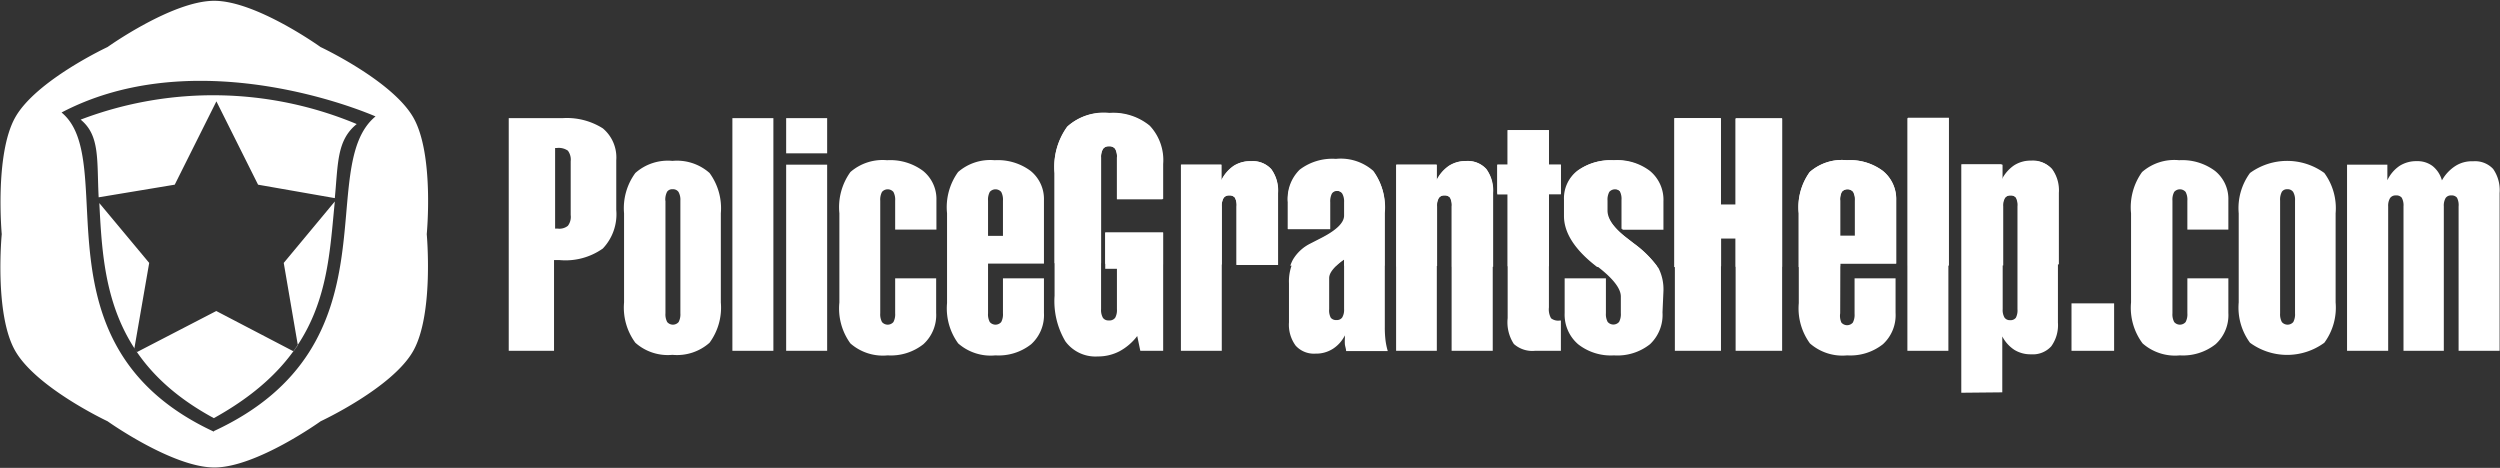
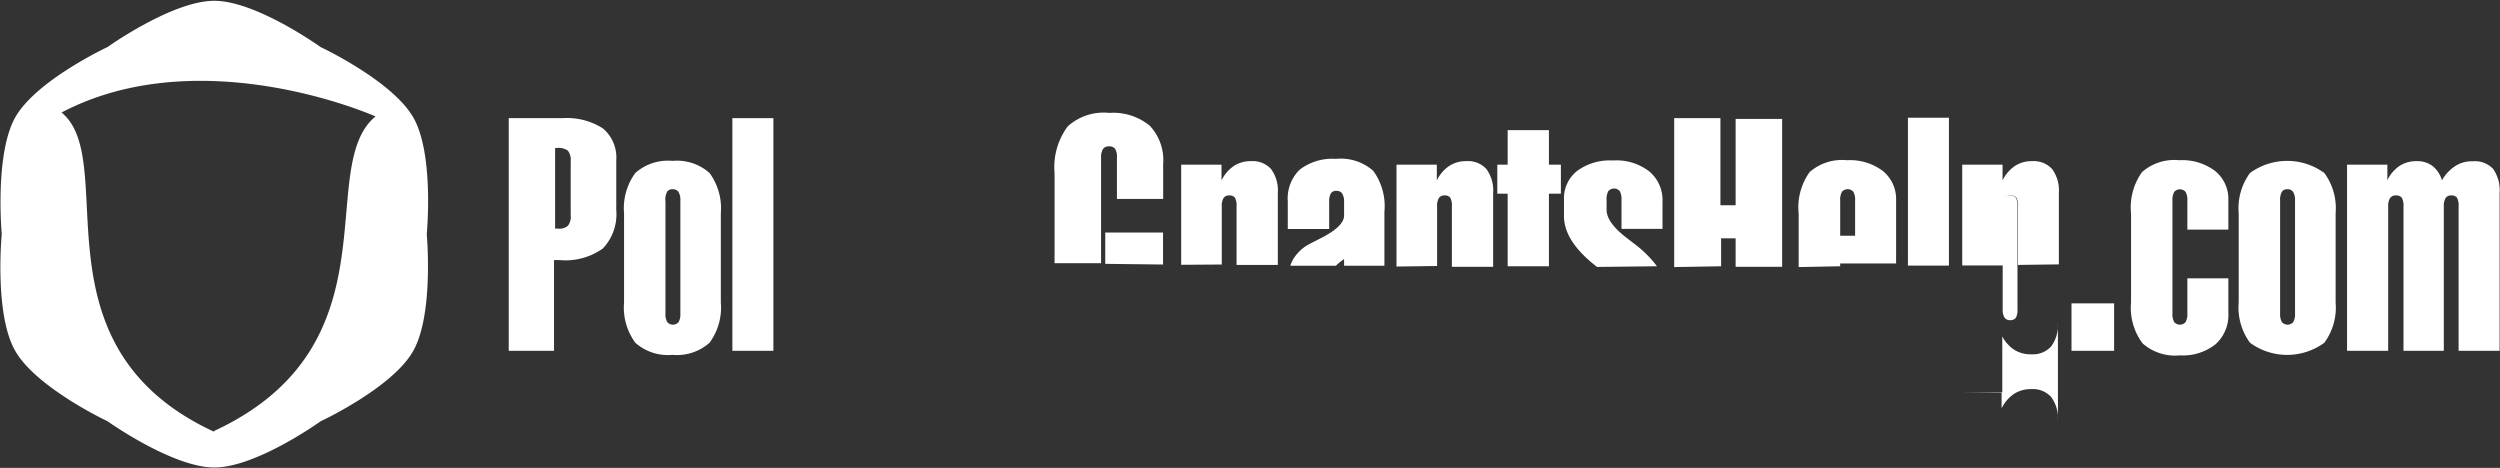
<svg xmlns="http://www.w3.org/2000/svg" viewBox="0 0 186 34.81">
  <rect x="0" y="0" width="186" height="34.81" fill="#333333" stroke="none" />
  <defs>
    <style>.cls-1,.cls-2{fill:#fff}.cls-1{fill-rule:evenodd}</style>
  </defs>
  <path class="cls-1" d="M37.85 26.1V8.79h4a5 5 0 0 1 3 .76 2.82 2.82 0 0 1 1 2.37v3.7a3.7 3.7 0 0 1-1 2.87 4.81 4.81 0 0 1-3.22.86h-.41v6.75zM42.46 16v-4a1.11 1.11 0 0 0-.21-.79 1.19 1.19 0 0 0-.81-.2h-.14v6h.21a1 1 0 0 0 .74-.21 1.09 1.09 0 0 0 .21-.8zM46.43 15.87a4.42 4.42 0 0 1 .84-3 3.64 3.64 0 0 1 2.76-.9 3.65 3.65 0 0 1 2.76.9 4.43 4.43 0 0 1 .84 3v6.63a4.41 4.41 0 0 1-.84 3 3.64 3.64 0 0 1-2.76.9 3.63 3.63 0 0 1-2.76-.9 4.41 4.41 0 0 1-.84-3zm3.08-.94v8.38a1.21 1.21 0 0 0 .13.65.56.56 0 0 0 .85 0 1.22 1.22 0 0 0 .13-.65v-8.38a1.18 1.18 0 0 0-.14-.65.49.49 0 0 0-.44-.2.45.45 0 0 0-.41.19 1.27 1.27 0 0 0-.13.66z" />
  <path class="cls-2" d="M54.49 8.79h3.05V26.1h-3.05z" />
-   <path class="cls-1" d="M58.49 11.41V8.79h3.05v2.62zm0 14.69V12.25h3.05V26.1zM62.45 22.5v-6.63a4.48 4.48 0 0 1 .82-3.07 3.65 3.65 0 0 1 2.73-.88 4.08 4.08 0 0 1 2.67.79 2.69 2.69 0 0 1 1 2.19v2.18H66.6v-2.15a1.22 1.22 0 0 0-.13-.65.56.56 0 0 0-.85 0 1.23 1.23 0 0 0-.13.65v8.38a1.22 1.22 0 0 0 .13.65.56.56 0 0 0 .85 0 1.22 1.22 0 0 0 .13-.65v-2.6h3.05v2.57a2.93 2.93 0 0 1-.95 2.33 3.91 3.91 0 0 1-2.66.83 3.66 3.66 0 0 1-2.77-.89 4.42 4.42 0 0 1-.82-3.05zM73.51 23.31a1.22 1.22 0 0 0 .13.65.56.56 0 0 0 .85 0 1.22 1.22 0 0 0 .13-.65v-2.6h3.05v2.57a2.93 2.93 0 0 1-.95 2.33 3.91 3.91 0 0 1-2.66.83 3.66 3.66 0 0 1-2.77-.89 4.42 4.42 0 0 1-.83-3v-6.68a4.48 4.48 0 0 1 .82-3.07 3.64 3.64 0 0 1 2.72-.88 4.08 4.08 0 0 1 2.67.79 2.69 2.69 0 0 1 1 2.19v4.71h-4.16zm0-8.38v2.62h1.11v-2.62a1.22 1.22 0 0 0-.13-.65.56.56 0 0 0-.85 0 1.22 1.22 0 0 0-.13.65zM78.46 12.88a5.09 5.09 0 0 1 .93-3.45 4 4 0 0 1 3.1-1 4.28 4.28 0 0 1 3 .95 3.74 3.74 0 0 1 1 2.85v2.6H83.1v-3.11a1.16 1.16 0 0 0-.13-.65.53.53 0 0 0-.47-.19.5.5 0 0 0-.44.2 1.16 1.16 0 0 0-.14.63V23a1.18 1.18 0 0 0 .14.65.5.5 0 0 0 .44.19.52.52 0 0 0 .47-.2 1.19 1.19 0 0 0 .13-.64v-3h-.87v-2.7h4.31v8.8h-1.7l-.23-1.1a4.09 4.09 0 0 1-1.33 1.14 3.46 3.46 0 0 1-1.61.38 2.77 2.77 0 0 1-2.41-1.13 5.86 5.86 0 0 1-.8-3.39zM87.86 26.1V12.25h3v1.16a2.8 2.8 0 0 1 .93-1.08 2.27 2.27 0 0 1 1.3-.33 1.85 1.85 0 0 1 1.5.59 2.69 2.69 0 0 1 .5 1.77v5.35H92v-4.35a1.21 1.21 0 0 0-.12-.65.5.5 0 0 0-.43-.17.47.47 0 0 0-.42.2 1.14 1.14 0 0 0-.13.62V26.1zM95.82 15.09a3 3 0 0 1 .91-2.38 4 4 0 0 1 2.69-.8 3.66 3.66 0 0 1 2.78.89 4.47 4.47 0 0 1 .83 3.06v8.44a8.07 8.07 0 0 0 .05 1 5.17 5.17 0 0 0 .17.82h-3.1c0-.16-.07-.33-.09-.5a3.4 3.4 0 0 1 0-.46v-.21a2.52 2.52 0 0 1-.89 1 2.32 2.32 0 0 1-1.3.36 1.83 1.83 0 0 1-1.47-.59 2.62 2.62 0 0 1-.5-1.74v-2.9a3.56 3.56 0 0 1 .39-1.78 3.1 3.1 0 0 1 1.26-1.16l.8-.41q1.73-.88 1.73-1.68v-1a1.18 1.18 0 0 0-.14-.64.49.49 0 0 0-.44-.2.44.44 0 0 0-.41.2 1.27 1.27 0 0 0-.12.64v2h-3.15zM100 23v-3.69l-.19.14q-.92.7-.92 1.24V23a1.16 1.16 0 0 0 .12.64.5.5 0 0 0 .43.17.47.47 0 0 0 .42-.19A1.1 1.1 0 0 0 100 23zM103.87 26.1V12.25h3v1.16a2.79 2.79 0 0 1 .93-1.08 2.27 2.27 0 0 1 1.26-.35 1.84 1.84 0 0 1 1.5.59 2.69 2.69 0 0 1 .5 1.77V26.1H108V15.36a1.21 1.21 0 0 0-.12-.65.5.5 0 0 0-.43-.17.47.47 0 0 0-.42.2 1.13 1.13 0 0 0-.13.62V26.1zM111.4 14.47v-2.22h.77V9.68h3.07v2.57h.89v2.21h-.89v8.41a1.34 1.34 0 0 0 .16.81.85.85 0 0 0 .63.17h.1v2.25h-1.92a2.06 2.06 0 0 1-1.58-.51 2.94 2.94 0 0 1-.46-1.92v-9.2zM123.69 23.24a3 3 0 0 1-.93 2.37 3.9 3.9 0 0 1-2.68.83 3.94 3.94 0 0 1-2.67-.83 2.91 2.91 0 0 1-1-2.32v-2.58h3.07v2.59a1.22 1.22 0 0 0 .13.65.56.56 0 0 0 .85 0 1.22 1.22 0 0 0 .13-.65v-1.24q0-.84-1.53-2.07l-.52-.41q-2.11-1.75-2.11-3.51v-1.25a2.59 2.59 0 0 1 1-2.14 4.13 4.13 0 0 1 2.65-.76 4 4 0 0 1 2.68.8 2.78 2.78 0 0 1 1 2.26v2.11h-3.05v-2.16a1.22 1.22 0 0 0-.13-.65.56.56 0 0 0-.85 0 1.22 1.22 0 0 0-.13.65v.74q0 .94 1.47 2.07l.53.41a7.64 7.64 0 0 1 1.8 1.81 3.51 3.51 0 0 1 .36 1.7zM124.61 26.1V8.79h3.43v6.42h1.09V8.79h3.46V26.1h-3.46v-8.37h-1.09v8.37h-3.43zM136.91 23.31a1.22 1.22 0 0 0 .09.69.56.56 0 0 0 .85 0 1.22 1.22 0 0 0 .13-.65v-2.64h3.05v2.57a2.93 2.93 0 0 1-.94 2.33 3.91 3.91 0 0 1-2.66.83 3.66 3.66 0 0 1-2.77-.89 4.42 4.42 0 0 1-.83-3v-6.68a4.48 4.48 0 0 1 .82-3.07 3.64 3.64 0 0 1 2.76-.88 4.08 4.08 0 0 1 2.67.79 2.69 2.69 0 0 1 1 2.19v4.71h-4.16zm0-8.38v2.62H138v-2.62a1.22 1.22 0 0 0-.13-.65.56.56 0 0 0-.85 0 1.22 1.22 0 0 0-.11.65z" />
-   <path class="cls-2" d="M141.91 8.79h3.05V26.1h-3.05z" />
-   <path class="cls-1" d="M145.92 29.22v-17h3v1.16a2.79 2.79 0 0 1 .93-1.08 2.27 2.27 0 0 1 1.26-.35 1.85 1.85 0 0 1 1.5.59 2.69 2.69 0 0 1 .5 1.77V24a2.69 2.69 0 0 1-.5 1.77 1.85 1.85 0 0 1-1.5.59 2.28 2.28 0 0 1-1.24-.33 2.65 2.65 0 0 1-.9-1v4.16zM149 15.36V23a1.13 1.13 0 0 0 .13.62.47.47 0 0 0 .42.2.49.49 0 0 0 .43-.18 1.2 1.2 0 0 0 .12-.64v-7.64a1.19 1.19 0 0 0-.12-.65.49.49 0 0 0-.43-.17.47.47 0 0 0-.42.2 1.13 1.13 0 0 0-.13.62z" />
+   <path class="cls-1" d="M145.92 29.22h3v1.16a2.79 2.79 0 0 1 .93-1.08 2.27 2.27 0 0 1 1.26-.35 1.85 1.85 0 0 1 1.5.59 2.69 2.69 0 0 1 .5 1.77V24a2.69 2.69 0 0 1-.5 1.77 1.85 1.85 0 0 1-1.5.59 2.28 2.28 0 0 1-1.24-.33 2.65 2.65 0 0 1-.9-1v4.16zM149 15.36V23a1.13 1.13 0 0 0 .13.62.47.47 0 0 0 .42.2.49.49 0 0 0 .43-.18 1.2 1.2 0 0 0 .12-.64v-7.64a1.19 1.19 0 0 0-.12-.65.49.49 0 0 0-.43-.17.47.47 0 0 0-.42.2 1.13 1.13 0 0 0-.13.62z" />
  <path class="cls-2" d="M154.12 22.57h3.17v3.53h-3.17z" />
  <path class="cls-1" d="M158.55 22.5v-6.63a4.49 4.49 0 0 1 .82-3.07 3.64 3.64 0 0 1 2.76-.88 4.07 4.07 0 0 1 2.66.79 2.68 2.68 0 0 1 1 2.19v2.18h-3.05v-2.15a1.22 1.22 0 0 0-.13-.65.56.56 0 0 0-.85 0 1.21 1.21 0 0 0-.13.65v8.38a1.21 1.21 0 0 0 .13.65.56.56 0 0 0 .85 0 1.22 1.22 0 0 0 .13-.65v-2.6h3.05v2.57a2.92 2.92 0 0 1-.95 2.33 3.92 3.92 0 0 1-2.66.83 3.66 3.66 0 0 1-2.77-.89 4.42 4.42 0 0 1-.86-3.05zM166.56 15.87a4.42 4.42 0 0 1 .84-3 4.7 4.7 0 0 1 5.53 0 4.43 4.43 0 0 1 .84 3v6.63a4.41 4.41 0 0 1-.84 3 4.68 4.68 0 0 1-5.53 0 4.41 4.41 0 0 1-.84-3zm3.08-.94v8.38a1.23 1.23 0 0 0 .13.65.56.56 0 0 0 .85 0 1.21 1.21 0 0 0 .13-.65v-8.38a1.17 1.17 0 0 0-.14-.65.49.49 0 0 0-.44-.2.45.45 0 0 0-.4.19 1.26 1.26 0 0 0-.13.66zM174.62 26.1V12.25h3v1.16a2.66 2.66 0 0 1 .91-1.07 2.31 2.31 0 0 1 1.28-.35 1.87 1.87 0 0 1 1.17.36 2.07 2.07 0 0 1 .7 1.07 3 3 0 0 1 1-1.07A2.26 2.26 0 0 1 184 12a1.83 1.83 0 0 1 1.49.57 2.76 2.76 0 0 1 .48 1.79V26.1h-3.05V15.36a1.2 1.2 0 0 0-.12-.65.5.5 0 0 0-.43-.17.47.47 0 0 0-.42.2 1.13 1.13 0 0 0-.13.62V26.1h-3V15.36a1.18 1.18 0 0 0-.13-.65.51.51 0 0 0-.44-.17.49.49 0 0 0-.43.2 1.11 1.11 0 0 0-.14.62V26.1zM78.46 12.88v6.7h3.46v-7.86a1.16 1.16 0 0 1 .14-.63.5.5 0 0 1 .44-.2.53.53 0 0 1 .47.19 1.16 1.16 0 0 1 .13.65v3.07h3.44v-2.6a3.74 3.74 0 0 0-1-2.85 4.28 4.28 0 0 0-3-.95 4 4 0 0 0-3.1 1 5.09 5.09 0 0 0-.98 3.48zm8.07 6.8V17.3h-4.3v2.33zm4.37 0v-4.32a1.14 1.14 0 0 1 .13-.62.47.47 0 0 1 .42-.2.5.5 0 0 1 .43.17 1.21 1.21 0 0 1 .12.65v4.35h3.07v-5.36a2.69 2.69 0 0 0-.5-1.77 1.85 1.85 0 0 0-1.5-.59 2.27 2.27 0 0 0-1.26.35 2.8 2.8 0 0 0-.93 1.08v-1.17h-3v7.45zm4.91-4.64v2h3.08v-2a1.27 1.27 0 0 1 .12-.64.44.44 0 0 1 .41-.2.49.49 0 0 1 .44.2 1.18 1.18 0 0 1 .14.64v1q0 .8-1.73 1.68l-.8.41a3.1 3.1 0 0 0-1.26 1.16 2.63 2.63 0 0 0-.21.48h3.39a4.76 4.76 0 0 1 .42-.36l.19-.14v.5h3v-4a4.47 4.47 0 0 0-.83-3.06 3.66 3.66 0 0 0-2.78-.89 4 4 0 0 0-2.69.8 3 3 0 0 0-.88 2.47zm11.11 4.75v-4.43a1.13 1.13 0 0 1 .13-.62.47.47 0 0 1 .42-.2.5.5 0 0 1 .43.17 1.21 1.21 0 0 1 .12.65v4.49h3.07v-5.5a2.69 2.69 0 0 0-.5-1.77 1.84 1.84 0 0 0-1.5-.59 2.27 2.27 0 0 0-1.26.35 2.79 2.79 0 0 0-.93 1.08v-1.17h-3v7.58zm4.48-5.38h.77v5.4h3.07v-5.4h.89v-2.16h-.89V9.68h-3.07v2.57h-.77zm11.88 5.4a8.41 8.41 0 0 0-1.75-1.72l-.53-.41q-1.47-1.13-1.47-2.07v-.74a1.22 1.22 0 0 1 .13-.65.56.56 0 0 1 .85 0 1.22 1.22 0 0 1 .13.65v2.16h3.05V15a2.78 2.78 0 0 0-1-2.26 4 4 0 0 0-2.68-.8 4.13 4.13 0 0 0-2.65.76 2.59 2.59 0 0 0-1 2.14v1.23q0 1.76 2.11 3.51l.35.28zm4.77 0v-2.08h1.08v2.12h3.46v-11h-3.46v6.42H128V8.79h-3.44v11.08zm8.86 0v-.21h4.16v-4.7a2.69 2.69 0 0 0-1-2.19 4.08 4.08 0 0 0-2.67-.79 3.64 3.64 0 0 0-2.76.88 4.48 4.48 0 0 0-.82 3.07v4zm0-4.89a1.22 1.22 0 0 1 .13-.65.56.56 0 0 1 .85 0 1.22 1.22 0 0 1 .13.65v2.62h-1.11zm8.09 4.84v-11h-3.05v11zm8.18-.09v-5.32a2.69 2.69 0 0 0-.5-1.77 1.85 1.85 0 0 0-1.5-.59 2.27 2.27 0 0 0-1.26.35 2.79 2.79 0 0 0-.93 1.08v-1.17h-3v7.5h3.05v-4.39a1.13 1.13 0 0 1 .13-.62.47.47 0 0 1 .42-.2.49.49 0 0 1 .43.17 1.19 1.19 0 0 1 .12.65v4.35zM15.94.06c3.12 0 7.91 3.44 7.91 3.44s5.33 2.5 6.9 5.24 1 8.68 1 8.68.54 5.93-1 8.68-6.89 5.24-6.89 5.24-4.79 3.44-7.91 3.44S8 31.34 8 31.34s-5.3-2.49-6.87-5.24-1-8.68-1-8.68-.54-5.93 1-8.68S8 3.5 8 3.5 12.82.06 15.94.06zm0 32c13.76-6.39 7.39-19.59 12-23.4-3.38-1.43-14.39-5-23.36-.29C9 12 2.15 25.72 15.9 32.11z" />
-   <path class="cls-1" d="M6 8.9c1.45 1.18 1.2 3 1.34 5.78l5.66-.94 3.1-6.2 3.1 6.2 5.71 1c.25-2.6.14-4.3 1.63-5.51A27.7 27.7 0 0 0 6 8.9zM21.11 19.56l1.05 6.13-.32.45-5.75-3-5.91 3.06-.18-.3 1.1-6.34-3.71-4.45c.28 5.55.65 11.75 8.52 16 8.42-4.66 8.45-10.61 9-16.12z" />
</svg>